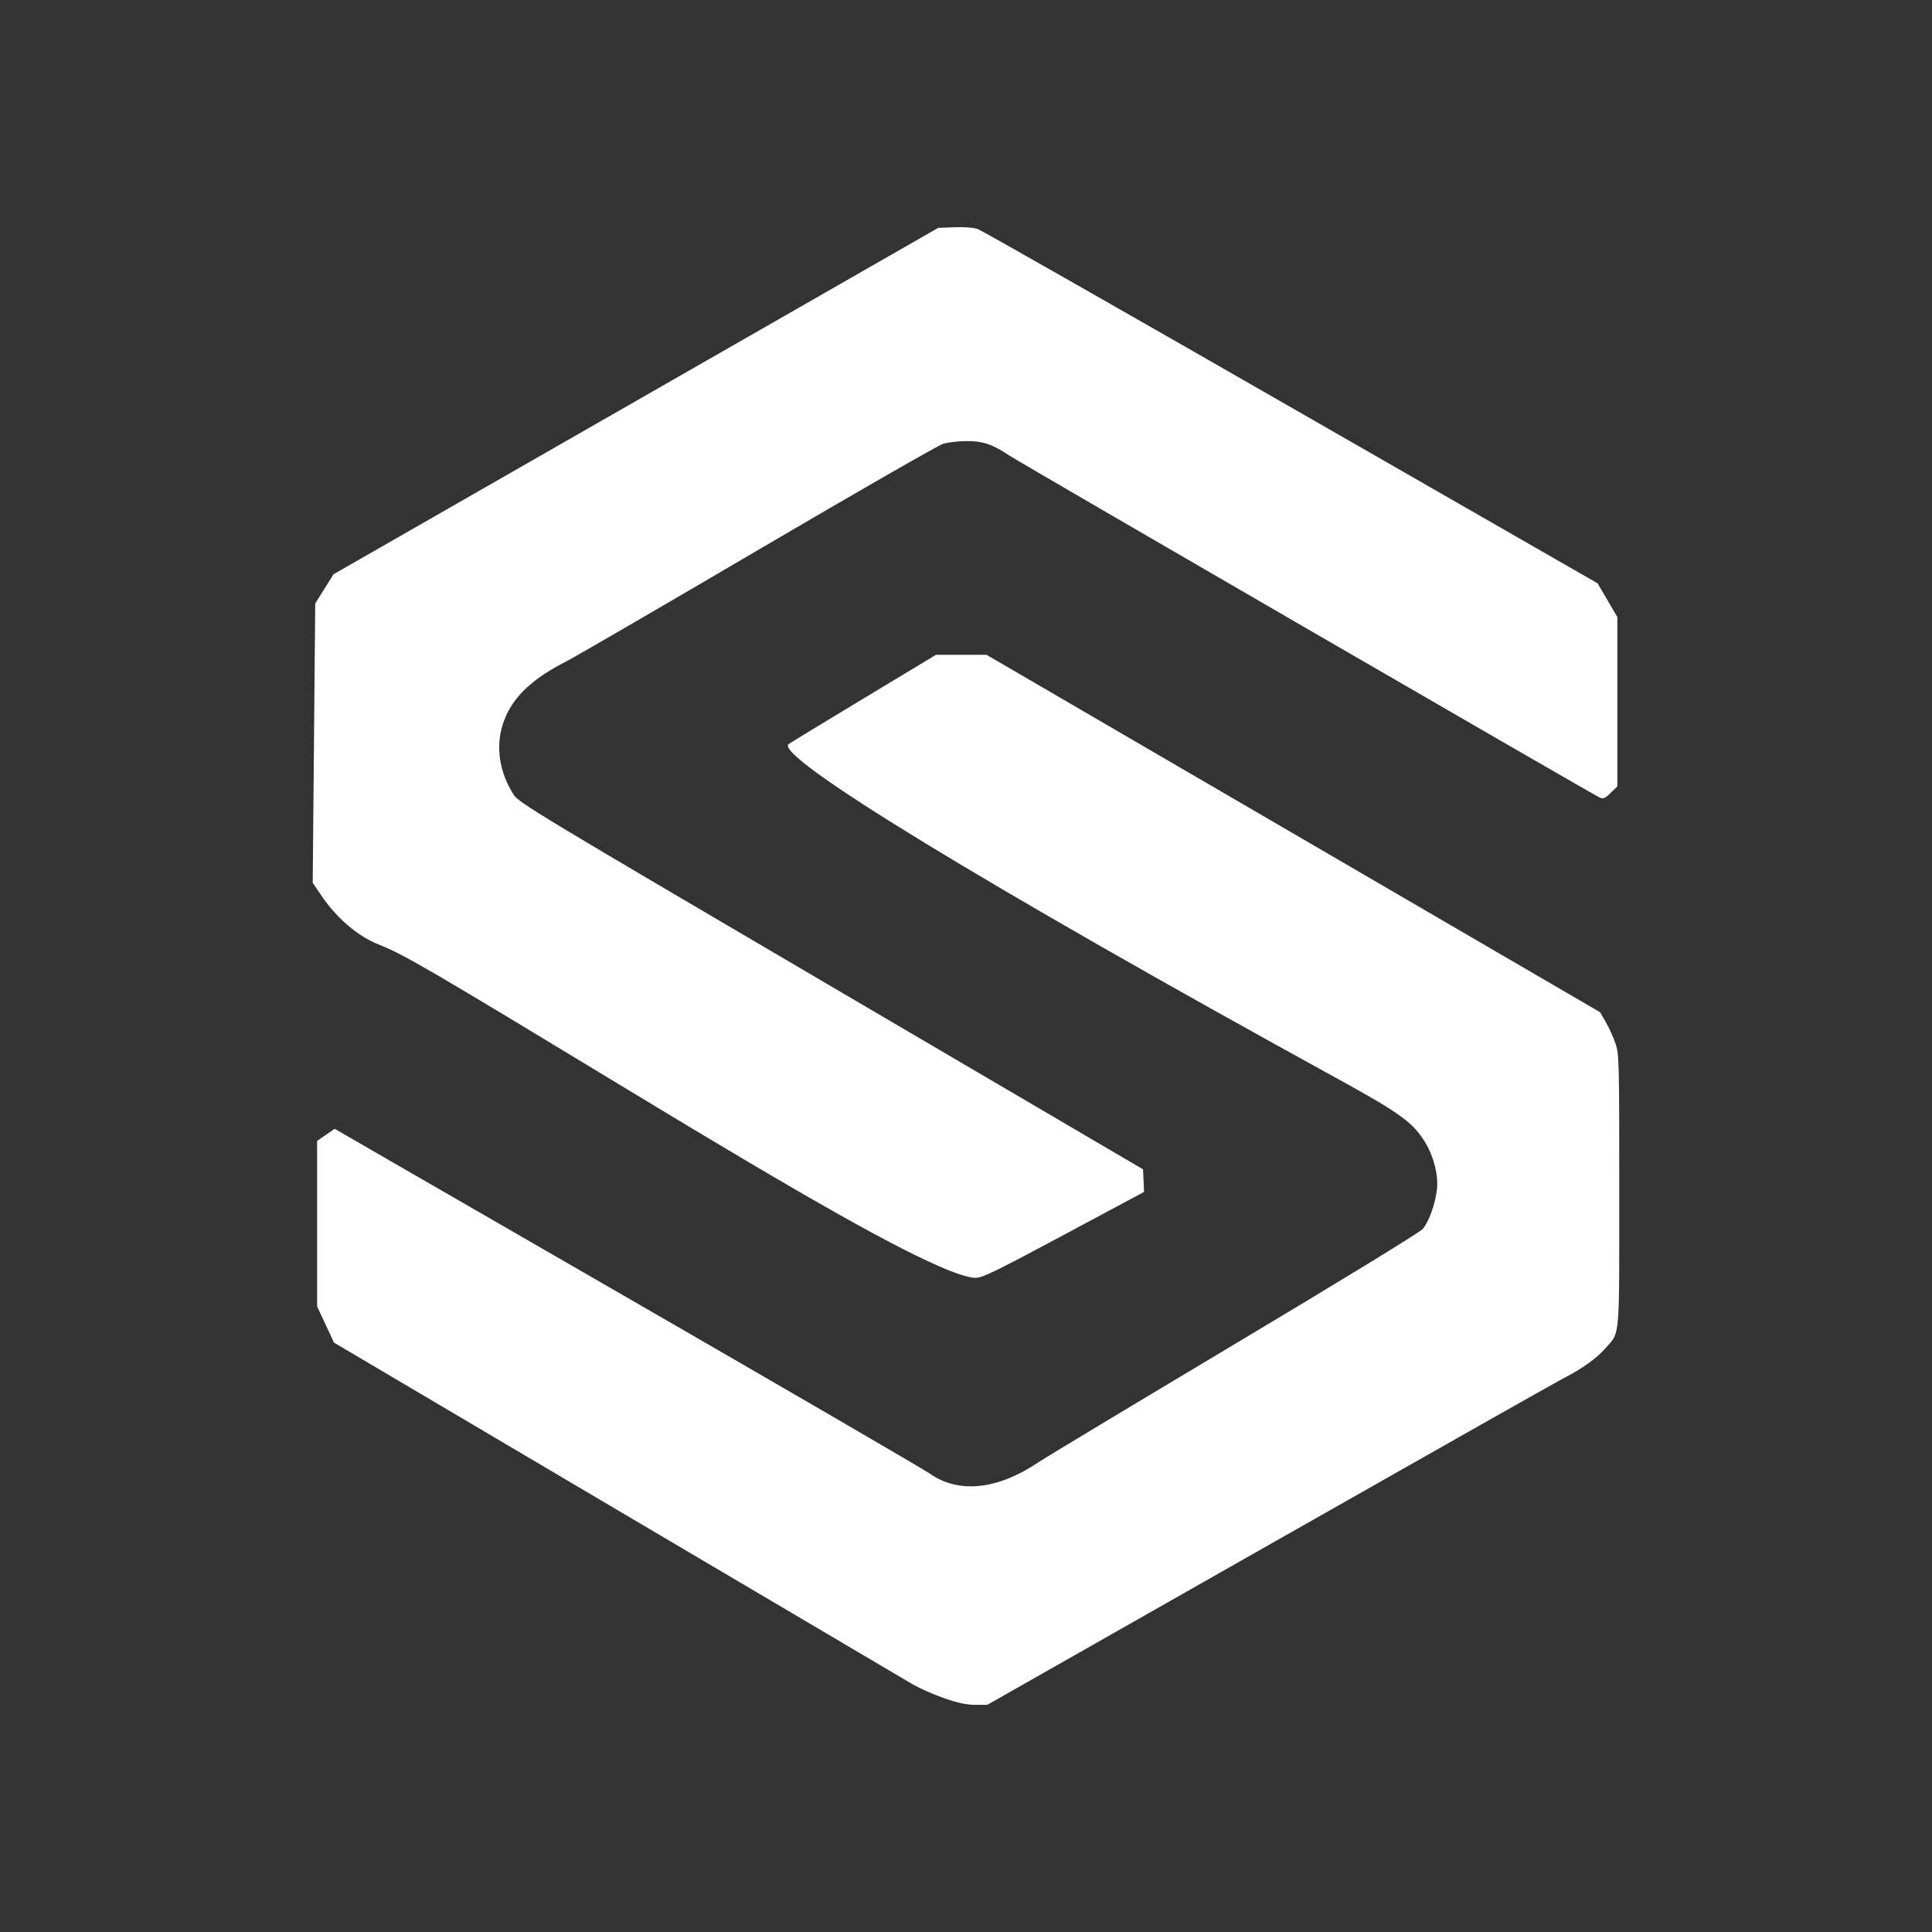
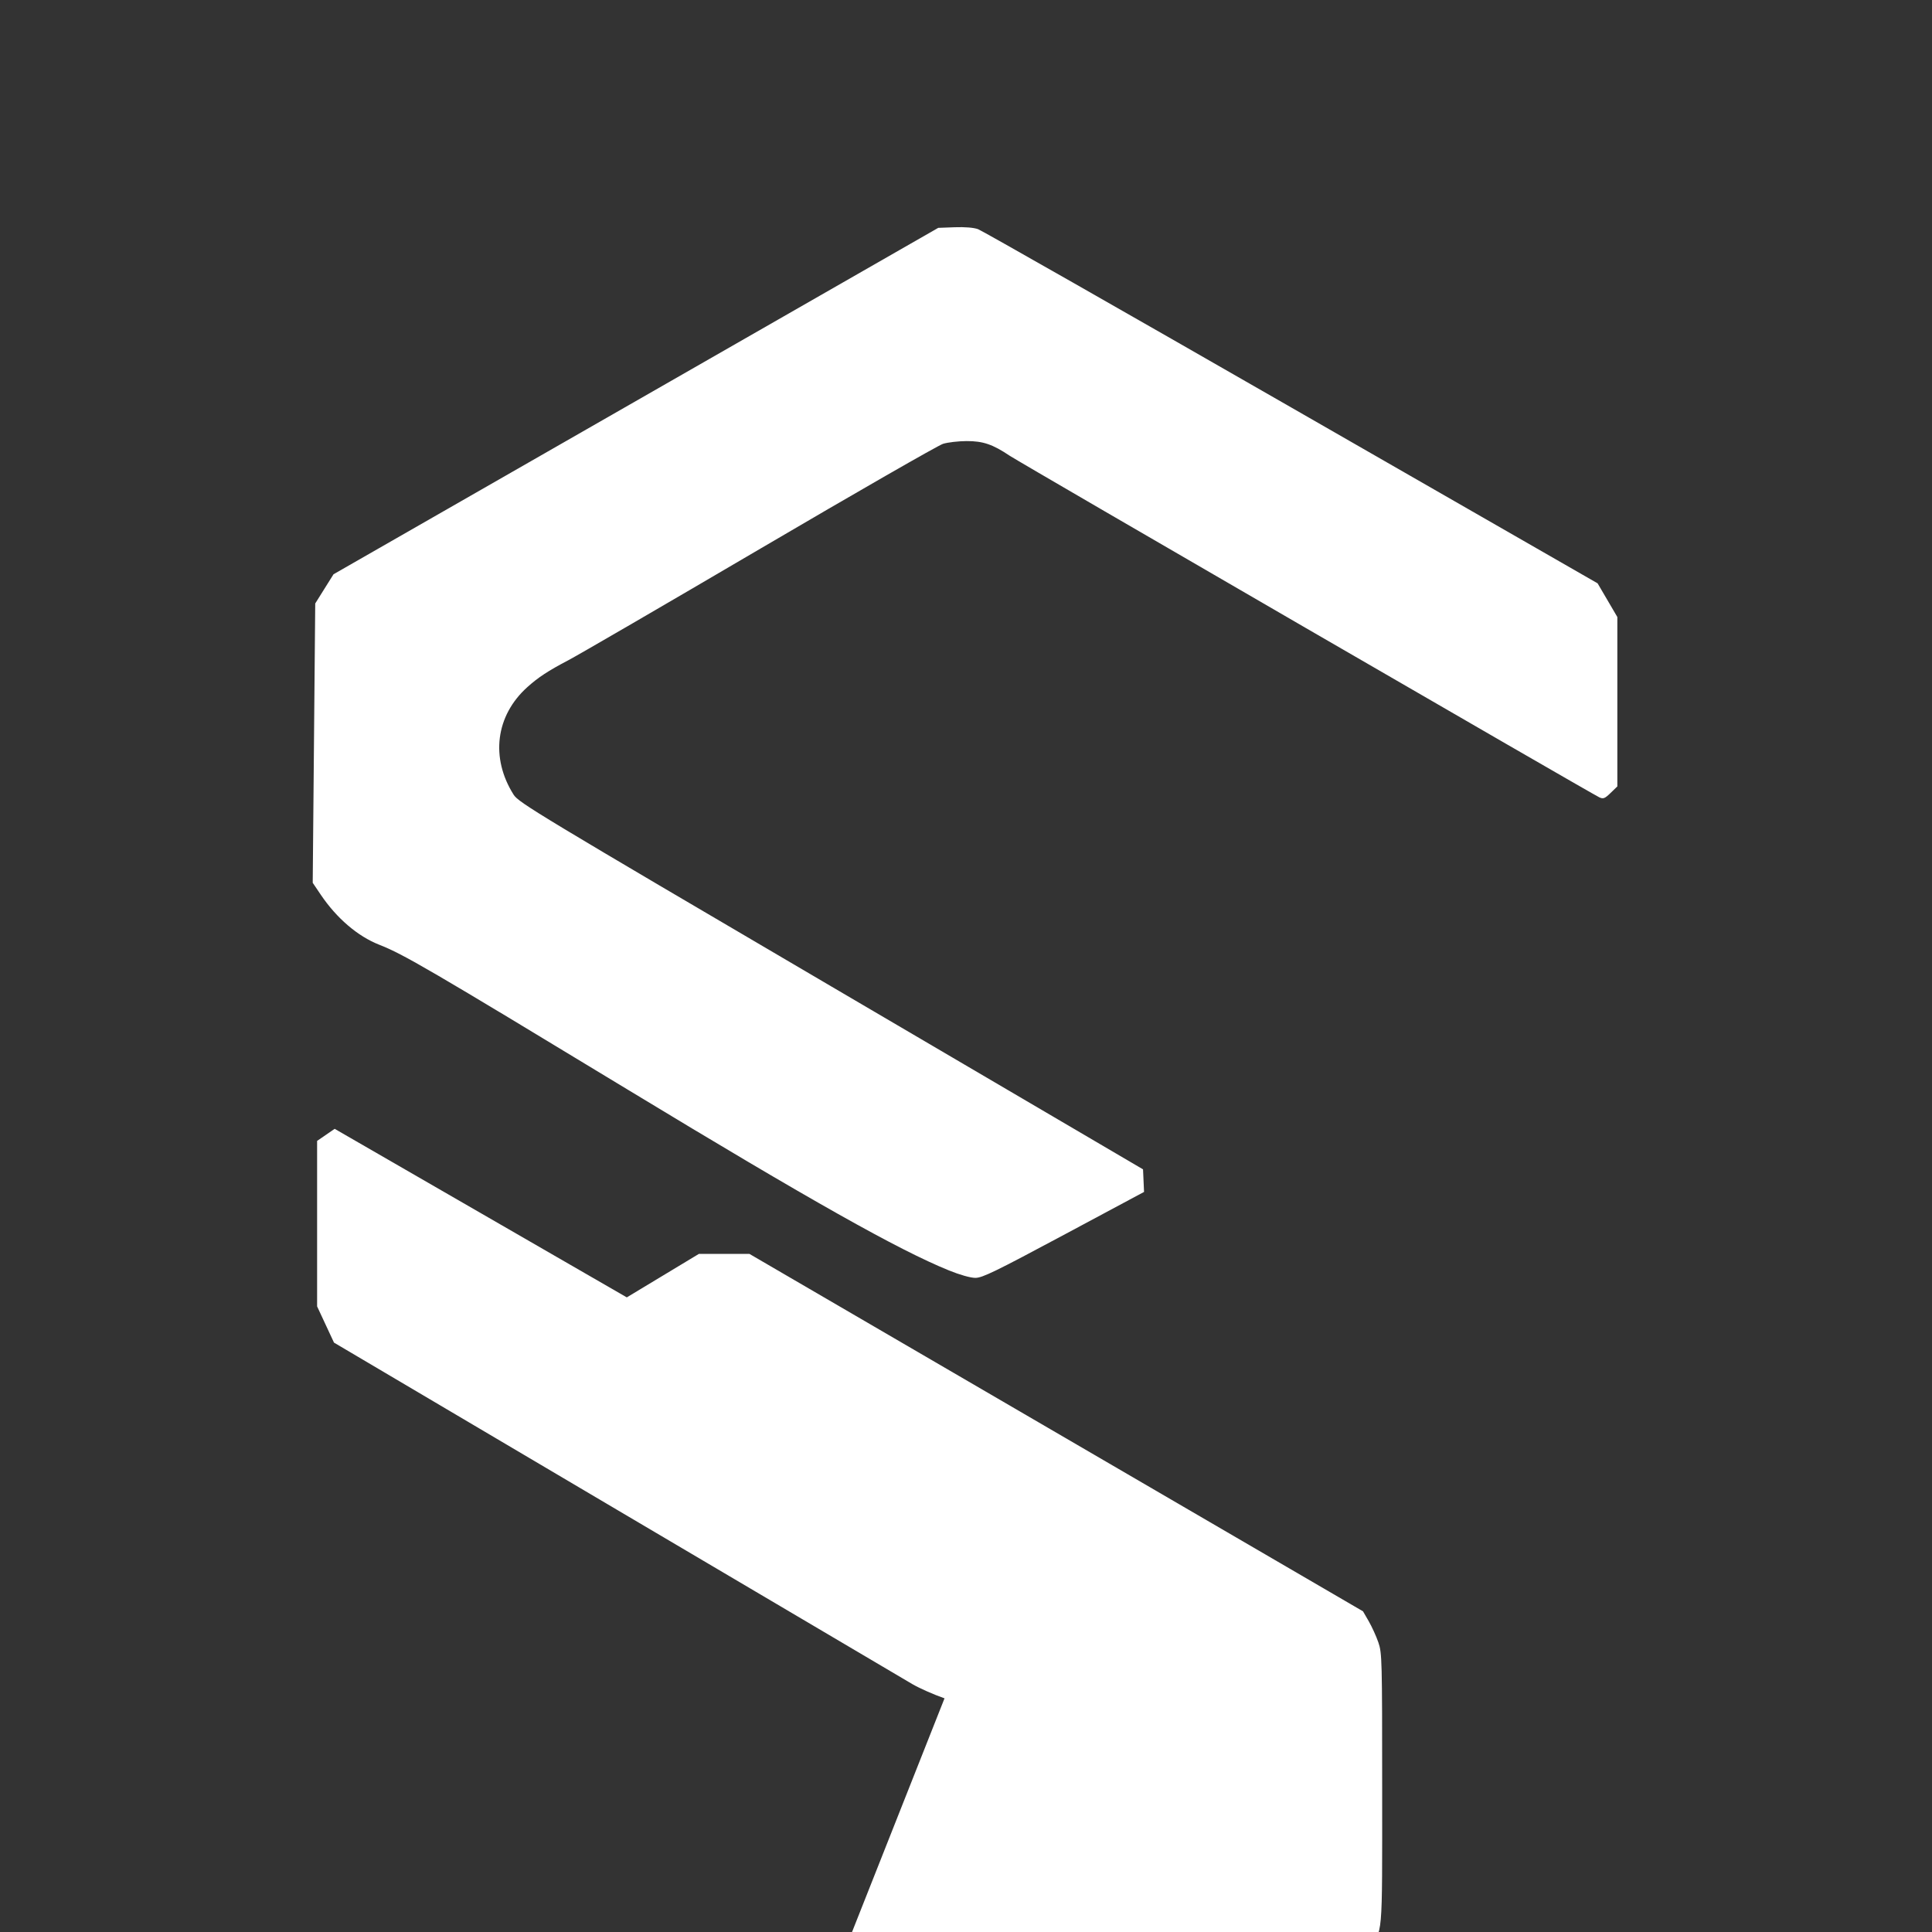
<svg xmlns="http://www.w3.org/2000/svg" xmlns:ns1="http://sodipodi.sourceforge.net/DTD/sodipodi-0.dtd" xmlns:ns2="http://www.inkscape.org/namespaces/inkscape" version="1.1" id="svg1" width="320" fill="currentColor" height="320" viewBox="0 0 320 320" ns1:docname="icon" ns2:version="1.4 (e7c3feb100, 2024-10-09)">
  <rect x="0" y="0" width="320" height="320" fill="#333333" stroke="none" />
-   <path fill="#ffffff" d="m 156.442,281.297 c -1.716,-0.591 -4.111,-1.649 -5.322,-2.351 -1.212,-0.701 -23.263,-13.716 -49.002,-28.922 l -46.799,-27.646 -1.398,-3 -1.398,-3 V 202.673 188.969 l 1.454,-1 1.454,-1 48.386,27.918 c 26.612,15.355 49.169,28.473 50.125,29.15 4.823,3.415 11.291,2.738 18.157,-1.902 1.025,-0.692 15.543,-9.43 32.263,-19.417 17.477,-10.439 30.769,-18.577 31.269,-19.144 1.036,-1.175 2.118,-4.195 2.378,-6.641 0.241,-2.262 -0.526,-5.339 -1.899,-7.627 -2.013,-3.352 -4.129,-4.899 -14.489,-10.59 -58.058,-31.891 -93.588,-53.555 -90.986,-55.478 0.283,-0.209 5.885,-3.62 12.451,-7.58 l 11.937,-7.2 h 4.189 4.189 l 50.813,29.6 50.813,29.6 0.954,1.653 c 0.525,0.909 1.239,2.479 1.587,3.49 0.606,1.762 0.632,2.764 0.632,24.379 0,25.158 0.159,23.357 -2.314,26.167 -1.443,1.639 -3.933,3.423 -6.806,4.874 -1.056,0.534 -22.989,12.937 -48.741,27.564 l -46.821,26.594 -1.979,-0.003 c -1.409,-0.002 -2.879,-0.313 -5.099,-1.078 z m 0.719,-70.881 c -8.289,-3.355 -22.961,-11.613 -53.12,-29.897 -33.055,-20.041 -37.223,-22.471 -41.218,-24.037 -3.564,-1.397 -7.063,-4.389 -9.695,-8.29 l -1.332,-1.974 0.208,-23.132 0.208,-23.132 1.515,-2.419 1.515,-2.419 50.08,-28.688 50.08,-28.688 2.72,-0.101 c 1.695,-0.063 3.156,0.057 3.876,0.319 0.636,0.231 23.984,13.524 51.885,29.54 l 50.729,29.12 1.635,2.789 1.635,2.789 v 14.029 14.029 l -1.112,1.078 c -0.962,0.932 -1.213,1.032 -1.859,0.738 -1.267,-0.577 -95.969,-55.44 -97.669,-56.582 -2.82,-1.894 -4.424,-2.439 -7.143,-2.431 -1.351,0.004 -3.105,0.208 -3.897,0.452 -0.792,0.244 -14.4,8.053 -30.24,17.352 -15.84,9.3 -30.168,17.625 -31.84,18.502 -3.324,1.743 -4.978,2.827 -6.774,4.442 -5.256,4.726 -6.145,11.712 -2.269,17.832 0.826,1.305 4.187,3.332 52.563,31.719 l 51.68,30.325 0.084,1.87 0.084,1.87 -13.298,7.12 c -11.34,6.072 -13.496,7.119 -14.644,7.114 -0.81,-0.003 -2.557,-0.496 -4.386,-1.236 z" />
+   <path fill="#ffffff" d="m 156.442,281.297 c -1.716,-0.591 -4.111,-1.649 -5.322,-2.351 -1.212,-0.701 -23.263,-13.716 -49.002,-28.922 l -46.799,-27.646 -1.398,-3 -1.398,-3 V 202.673 188.969 l 1.454,-1 1.454,-1 48.386,27.918 l 11.937,-7.2 h 4.189 4.189 l 50.813,29.6 50.813,29.6 0.954,1.653 c 0.525,0.909 1.239,2.479 1.587,3.49 0.606,1.762 0.632,2.764 0.632,24.379 0,25.158 0.159,23.357 -2.314,26.167 -1.443,1.639 -3.933,3.423 -6.806,4.874 -1.056,0.534 -22.989,12.937 -48.741,27.564 l -46.821,26.594 -1.979,-0.003 c -1.409,-0.002 -2.879,-0.313 -5.099,-1.078 z m 0.719,-70.881 c -8.289,-3.355 -22.961,-11.613 -53.12,-29.897 -33.055,-20.041 -37.223,-22.471 -41.218,-24.037 -3.564,-1.397 -7.063,-4.389 -9.695,-8.29 l -1.332,-1.974 0.208,-23.132 0.208,-23.132 1.515,-2.419 1.515,-2.419 50.08,-28.688 50.08,-28.688 2.72,-0.101 c 1.695,-0.063 3.156,0.057 3.876,0.319 0.636,0.231 23.984,13.524 51.885,29.54 l 50.729,29.12 1.635,2.789 1.635,2.789 v 14.029 14.029 l -1.112,1.078 c -0.962,0.932 -1.213,1.032 -1.859,0.738 -1.267,-0.577 -95.969,-55.44 -97.669,-56.582 -2.82,-1.894 -4.424,-2.439 -7.143,-2.431 -1.351,0.004 -3.105,0.208 -3.897,0.452 -0.792,0.244 -14.4,8.053 -30.24,17.352 -15.84,9.3 -30.168,17.625 -31.84,18.502 -3.324,1.743 -4.978,2.827 -6.774,4.442 -5.256,4.726 -6.145,11.712 -2.269,17.832 0.826,1.305 4.187,3.332 52.563,31.719 l 51.68,30.325 0.084,1.87 0.084,1.87 -13.298,7.12 c -11.34,6.072 -13.496,7.119 -14.644,7.114 -0.81,-0.003 -2.557,-0.496 -4.386,-1.236 z" />
</svg>